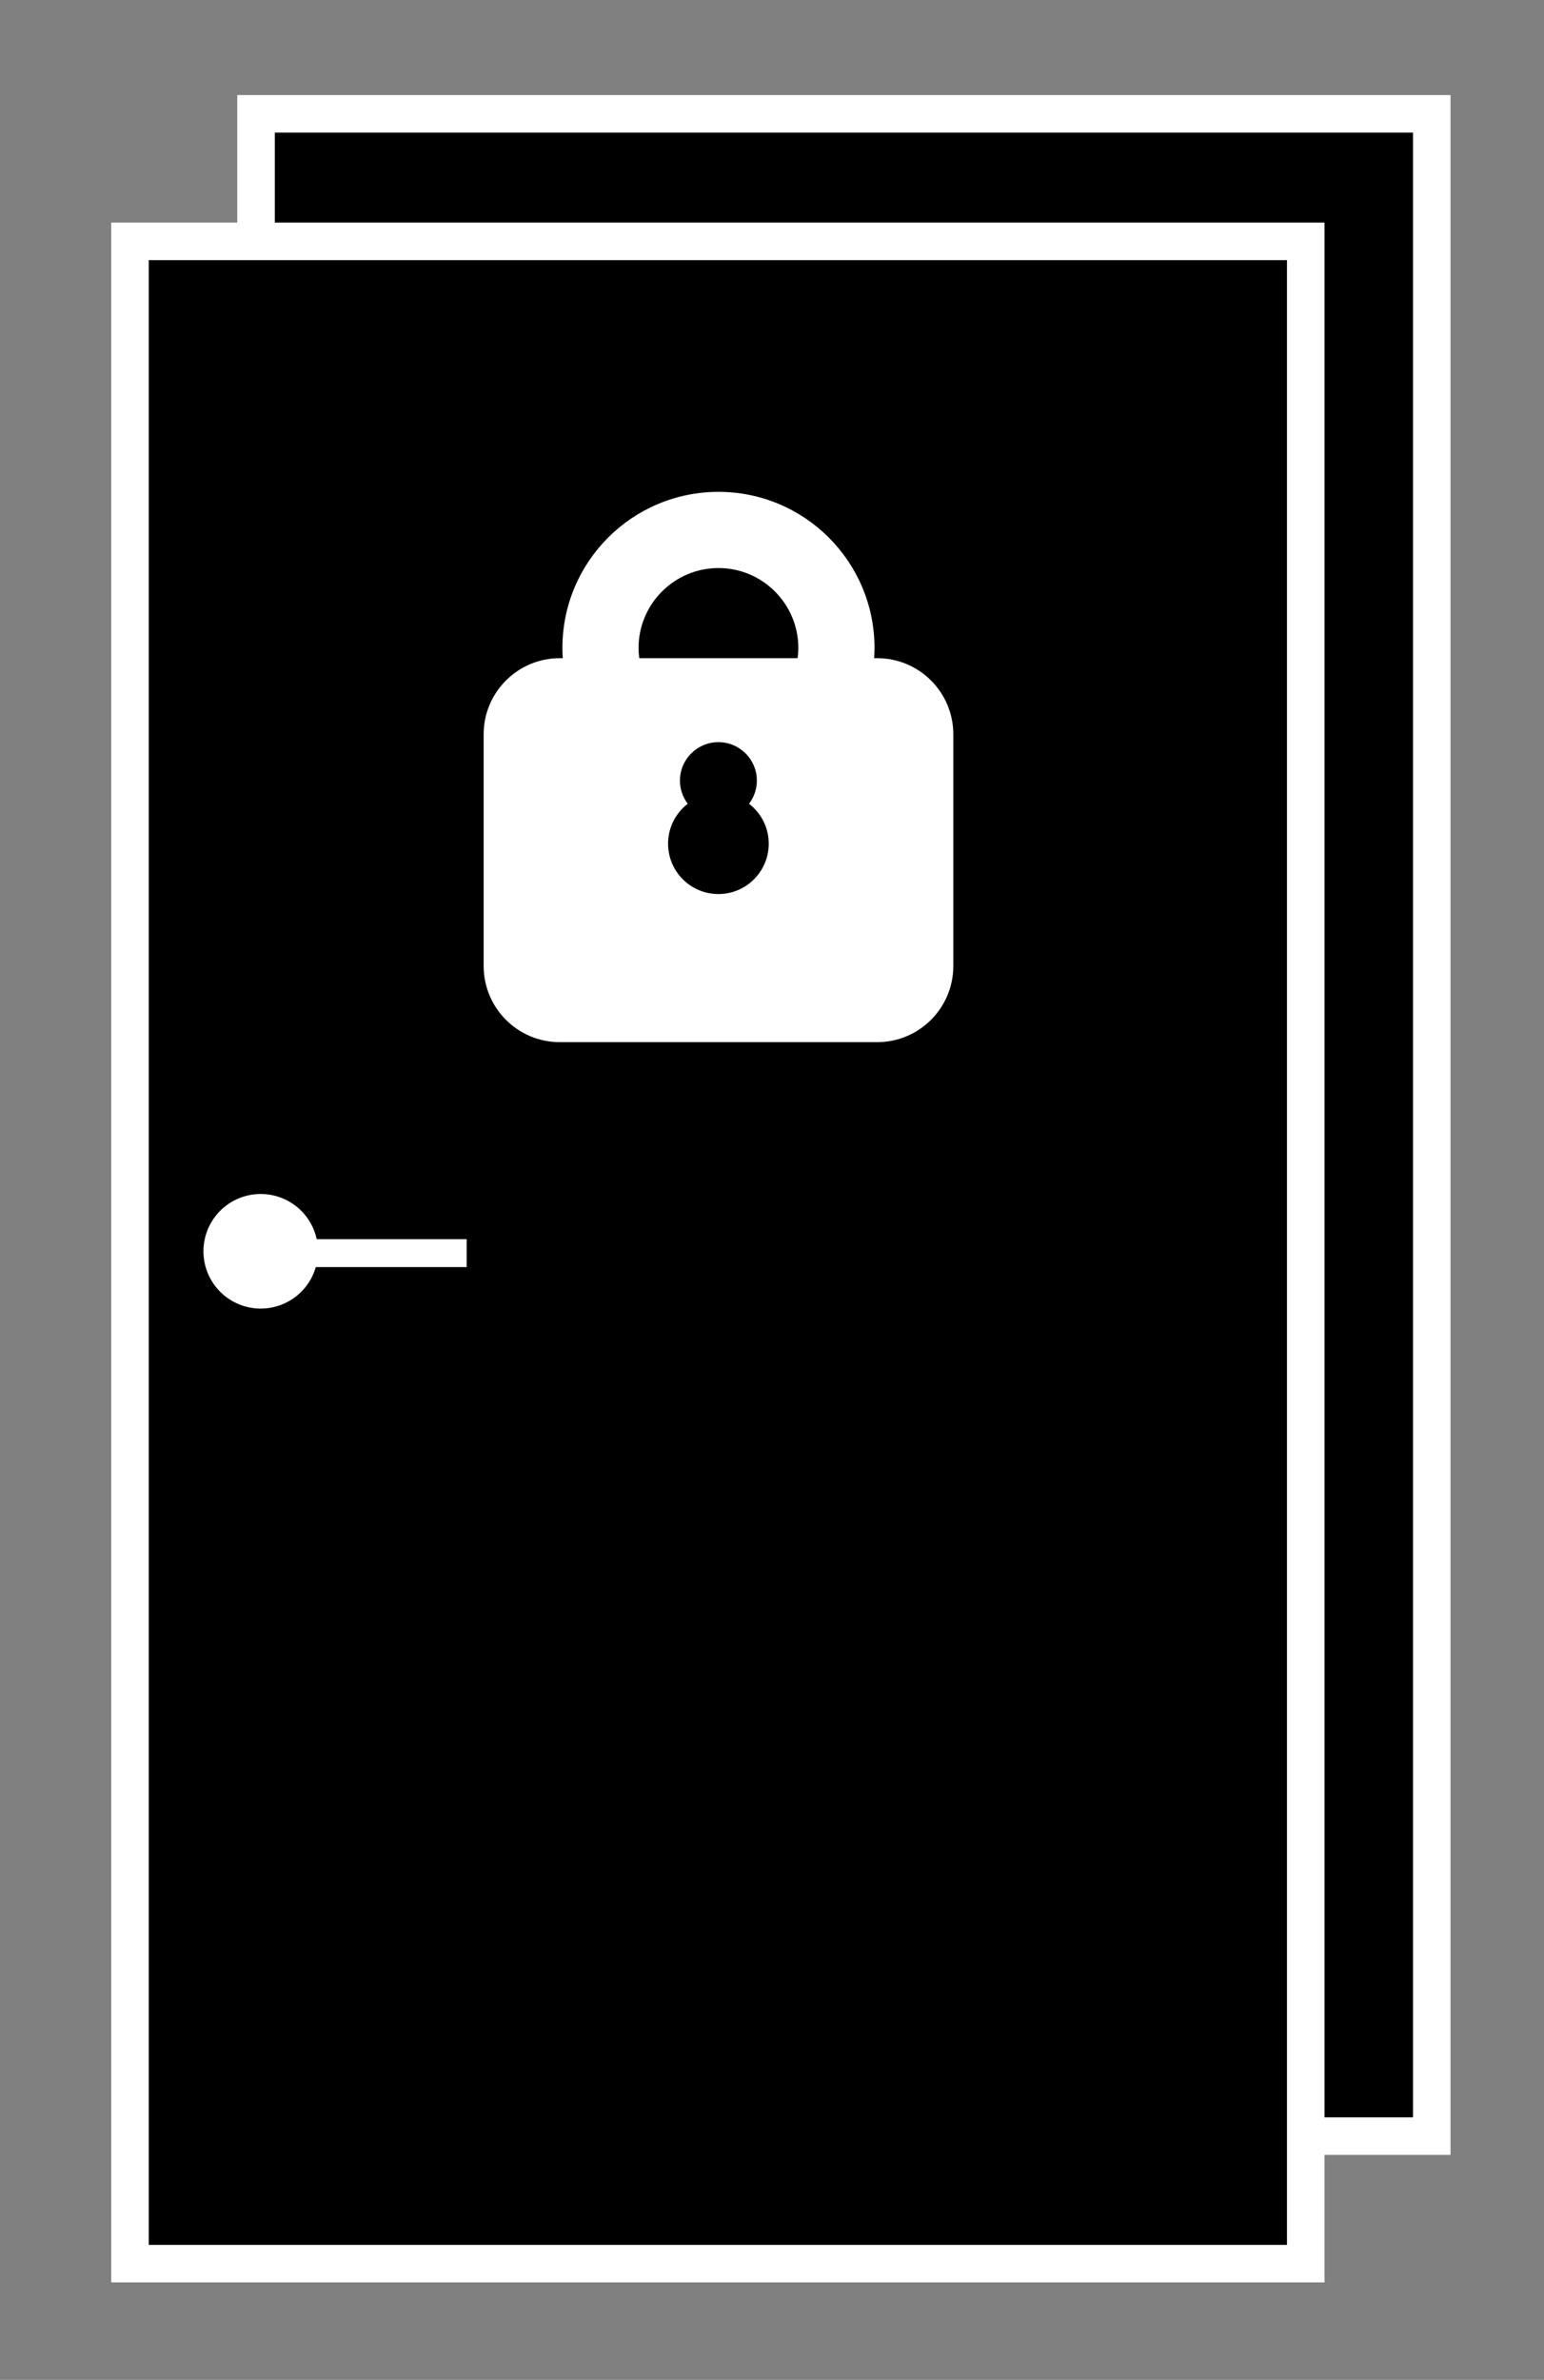
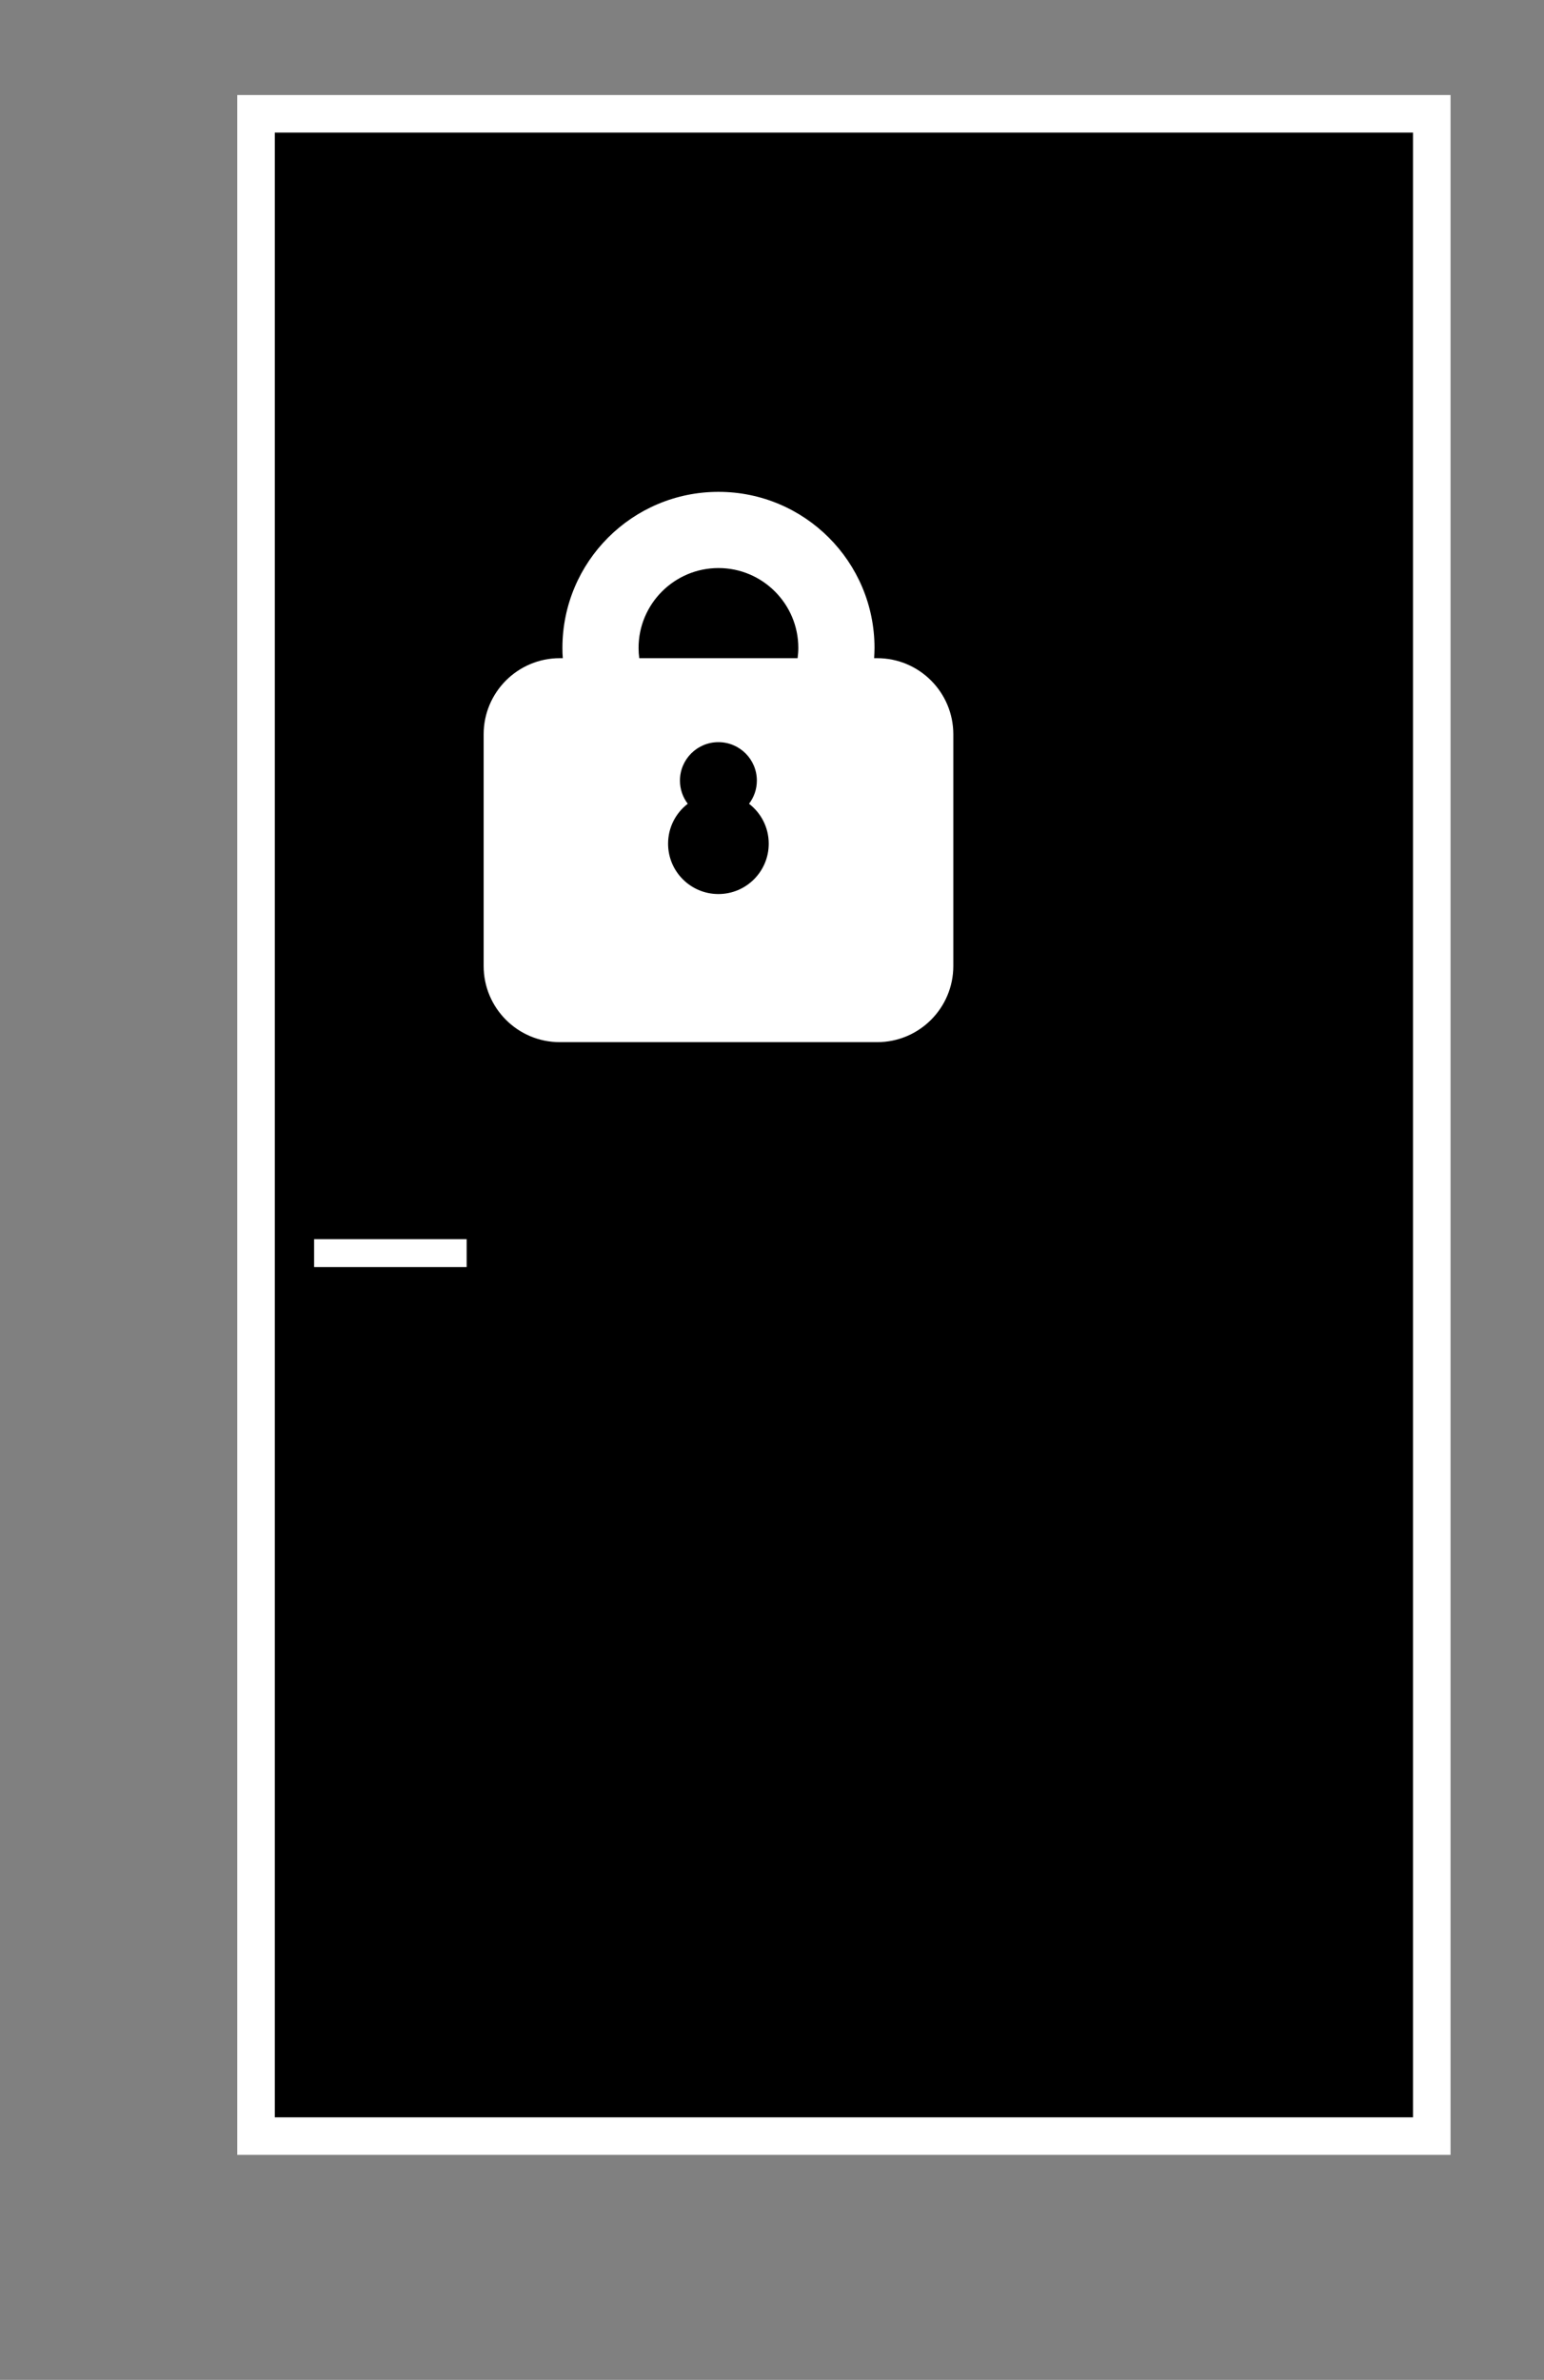
<svg xmlns="http://www.w3.org/2000/svg" class="svg-XL" height="62.315mm" id="svg6456" version="1.1" viewBox="0 0 40.435 62.315" width="40.435mm">
  <rect x="0" y="0" width="40.435" height="62.315" fill="#808080" stroke="none" />
  <g id="layer1" transform="translate(38.848,-108.619)">
    <path class="fill-1" d="m -32.143,111.599 h 30.791 v 52.952 H -32.143 Z" id="rect4381-3-6-5-2-4" style="stroke-opacity:1;stroke-dasharray:none;stroke-width:0.983;fill-opacity:1;stroke:#ffffff;stroke-miterlimit:4" />
-     <path class="stroke-1" d="M -33.824,109.846 H 0.36 v 56.224 h -34.184 z" id="rect4381-3-6-5-2-5-4" style="stroke-opacity:1;stroke-dasharray:none;stroke-width:2.454;fill:none;fill-opacity:1;stroke-miterlimit:4" />
-     <path class="fill-1" d="m -35.444,114.939 h 30.791 v 52.952 H -35.444 Z" id="rect4381-3-6-5-2" style="stroke-opacity:1;stroke-dasharray:none;stroke-width:0.983;fill-opacity:1;stroke:#ffffff;stroke-miterlimit:4" />
    <path class="stroke-1" d="M -37.125,113.186 H -2.94 V 169.411 H -37.125 Z" id="rect4381-3-6-5-2-5" style="stroke-opacity:1;stroke-dasharray:none;stroke-width:2.454;fill:none;fill-opacity:1;stroke-miterlimit:4" />
    <g id="g50830" transform="translate(54.182,6.078)">
      <path d="m -84.804,134.988 h 3.995 v 0.731 h -3.995 z" id="rect4383-6-3-0-4" style="fill:#ffffff;fill-opacity:1;stroke:none;stroke-width:0.16;stroke-miterlimit:4;stroke-dasharray:none;stroke-opacity:1" />
-       <path d="m -85.522,135.305 a 0.68,0.68 0 0 1 -0.68,0.68 0.68,0.68 0 0 1 -0.68,-0.68 0.68,0.68 0 0 1 0.68,-0.68 0.68,0.68 0 0 1 0.68,0.68 z" id="path50826" style="fill:#ffffff;fill-opacity:1;stroke:#ffffff;stroke-width:1.64;stroke-miterlimit:4;stroke-dasharray:none;stroke-opacity:1" />
    </g>
-     <path class="fill-1" d="m -22.353,123.315 h 5.095 v 9.698 h -5.095 z" id="rect47230" style="stroke-opacity:1;stroke-dasharray:none;stroke-width:0.472;fill-opacity:1;stroke:none;stroke-miterlimit:4" />
    <path d="m -17.96,125.853 h -4.147 c -0.011,-0.088 -0.018,-0.177 -0.018,-0.268 0,-1.153 0.938,-2.092 2.093,-2.092 1.154,0 2.091,0.939 2.091,2.092 0,0.091 -0.008,0.18 -0.019,0.268 z m -2.073,6.176 c -0.729,0 -1.319,-0.59 -1.319,-1.319 0,-0.426 0.202,-0.804 0.515,-1.045 -0.128,-0.169 -0.204,-0.378 -0.204,-0.606 0,-0.557 0.45,-1.007 1.007,-1.007 0.556,0 1.007,0.45 1.007,1.007 0,0.228 -0.077,0.437 -0.205,0.606 0.314,0.241 0.516,0.619 0.516,1.045 0,0.729 -0.59,1.319 -1.319,1.319 z m 4.156,-6.176 h -0.079 c 0.004,-0.089 0.01,-0.178 0.01,-0.268 0,-2.257 -1.83,-4.087 -4.086,-4.087 -2.258,0 -4.087,1.83 -4.087,4.087 0,0.09 0.002,0.179 0.01,0.268 h -0.079 c -1.101,0 -1.994,0.893 -1.994,1.994 v 6.065 c 0,1.102 0.893,1.995 1.994,1.995 h 8.312 c 1.101,0 1.994,-0.893 1.994,-1.995 v -6.065 c 0,-1.101 -0.892,-1.994 -1.994,-1.994" id="path220-8-3-8" style="fill:#ffffff;fill-opacity:1;fill-rule:nonzero;stroke:none;stroke-width:0.024" />
  </g>
</svg>